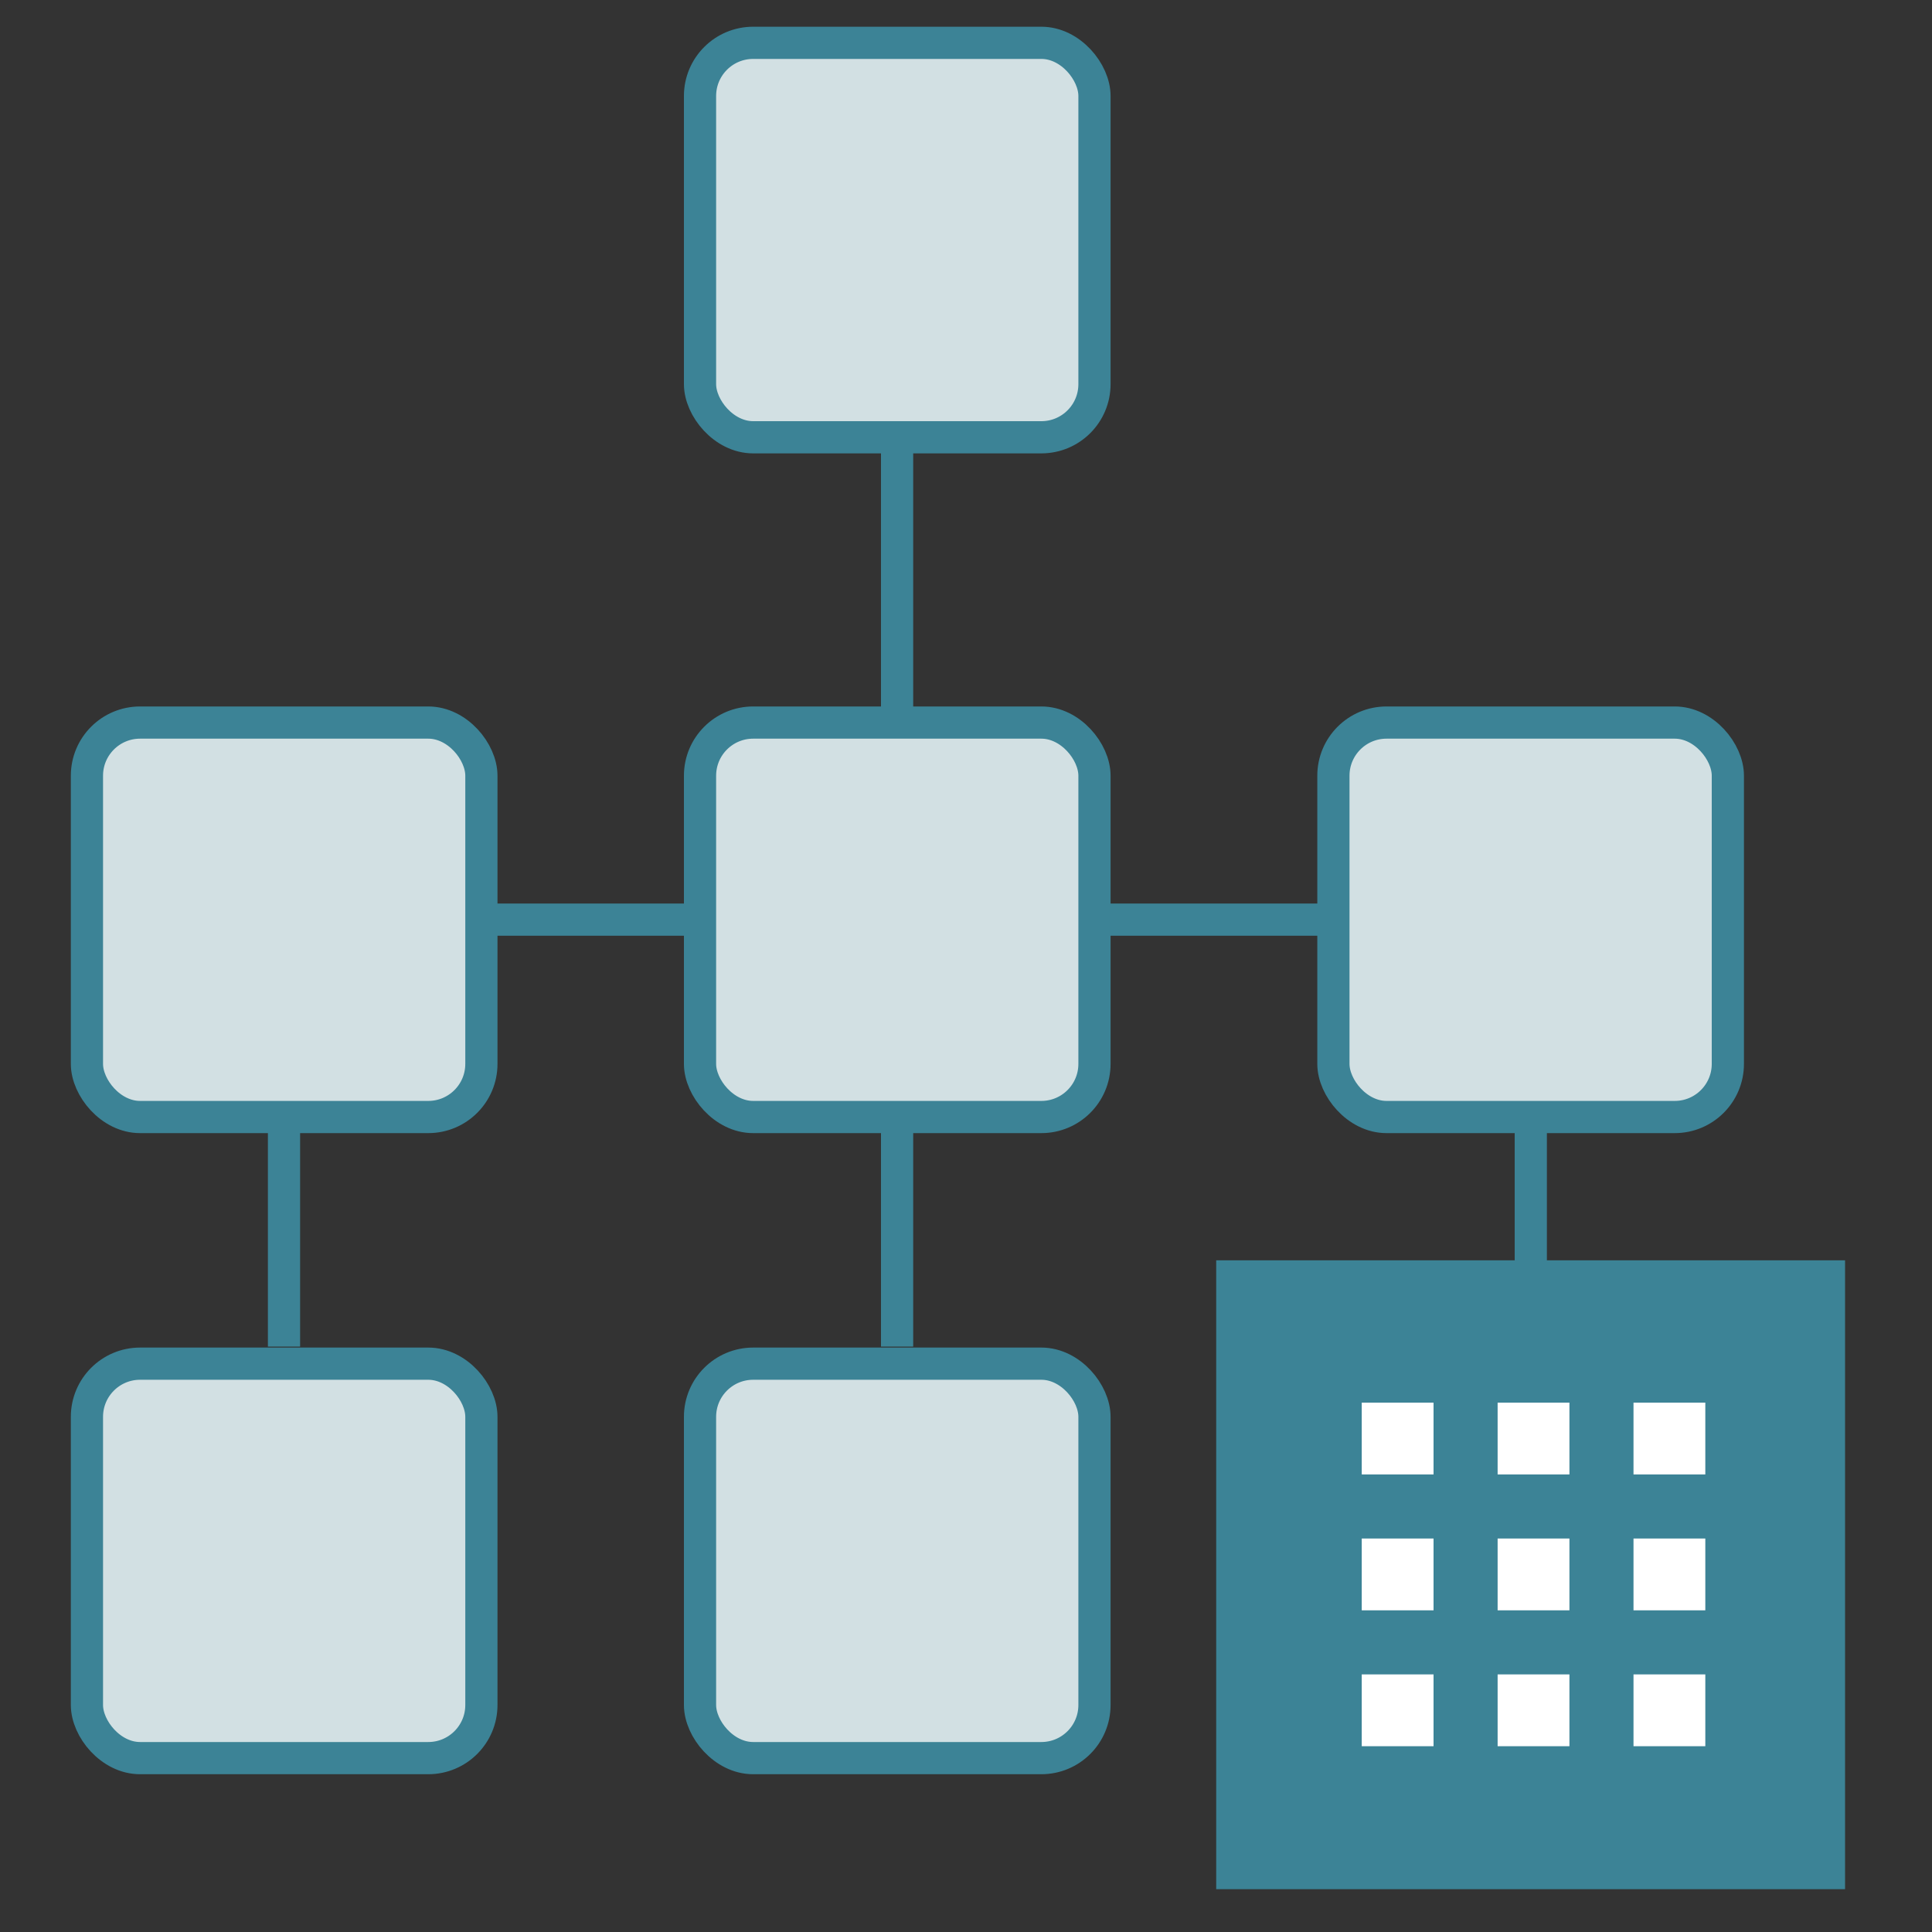
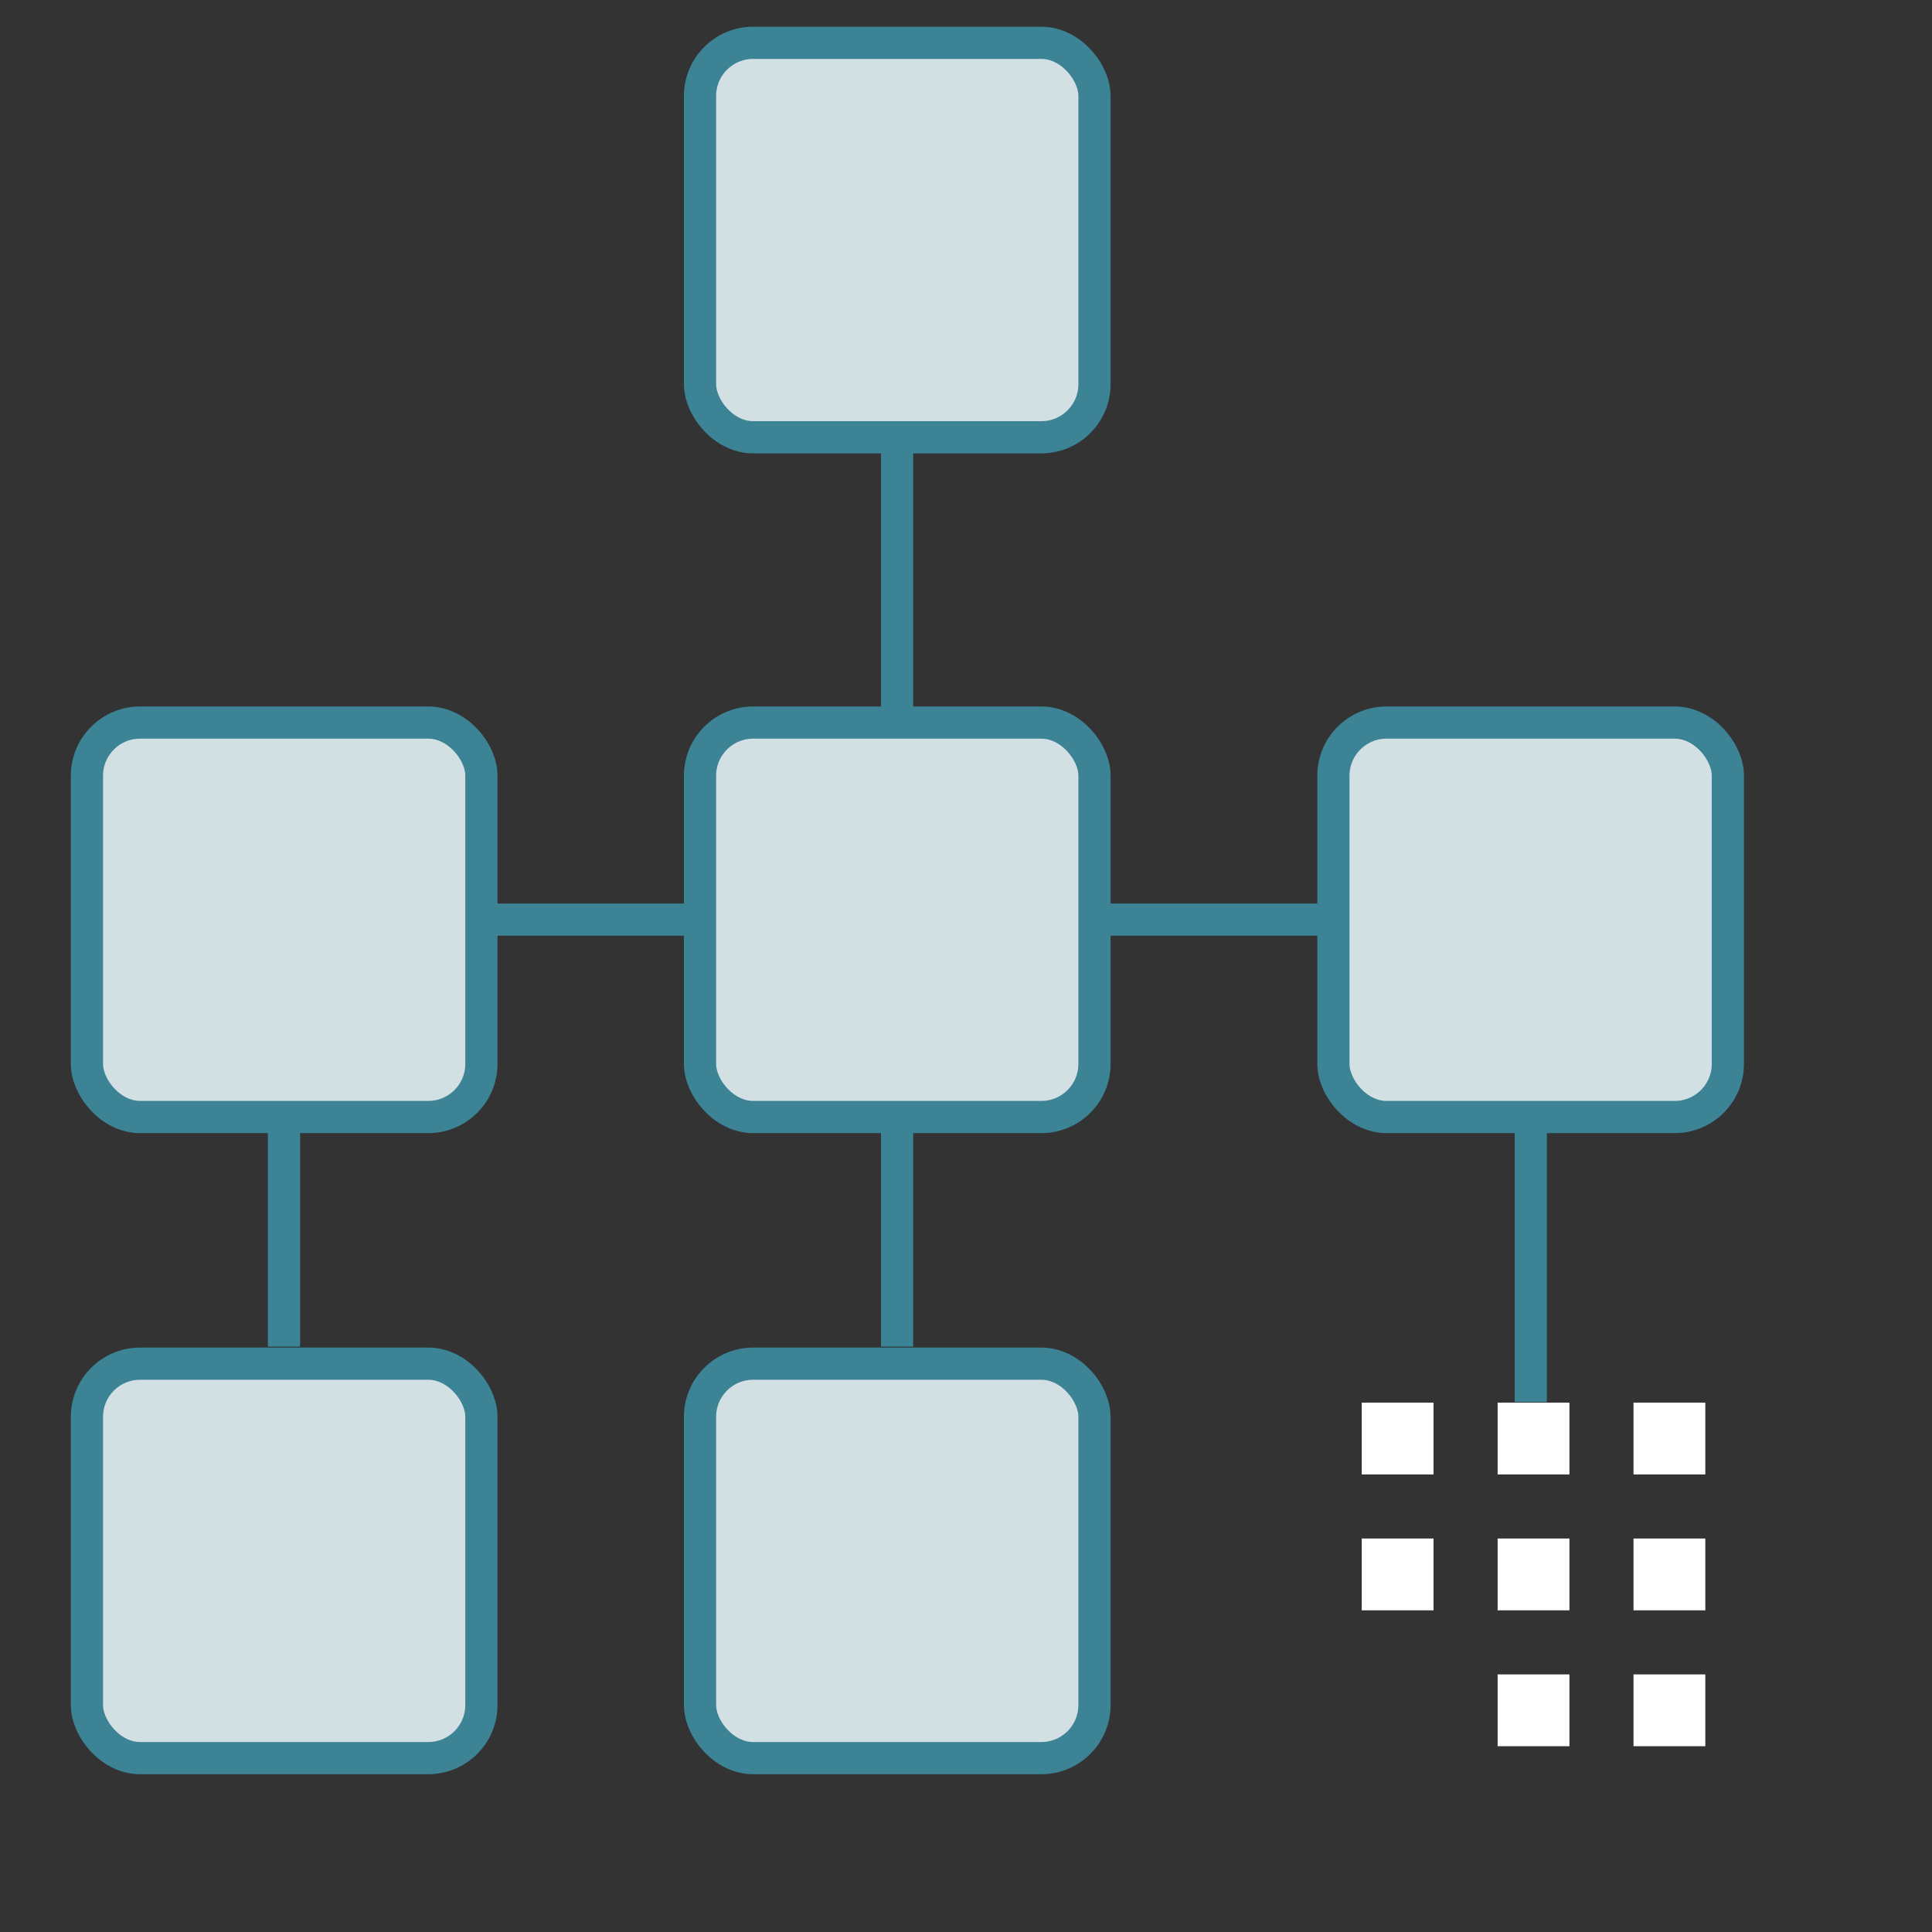
<svg xmlns="http://www.w3.org/2000/svg" width="60" height="60" viewBox="0 0 60 60">
  <rect x="0" y="0" width="60" height="60" fill="#333333" stroke="none" />
  <line x1="27.86" y1="7.46" x2="27.86" y2="22.94" fill="none" stroke="#3c8396" stroke-miterlimit="10" />
  <rect x="21.74" y="1.33" width="12.25" height="12.25" rx="1.65" fill="#d2e0e3" stroke="#3c8396" stroke-miterlimit="10" />
  <rect x="2.7" y="22.44" width="12.25" height="12.25" rx="1.65" fill="#d2e0e3" stroke="#3c8396" stroke-miterlimit="10" />
  <rect x="21.74" y="22.44" width="12.25" height="12.25" rx="1.65" fill="#d2e0e3" stroke="#3c8396" stroke-miterlimit="10" />
  <rect x="41.41" y="22.44" width="12.25" height="12.25" rx="1.65" fill="#d2e0e3" stroke="#3c8396" stroke-miterlimit="10" />
  <rect x="2.7" y="42.35" width="12.25" height="12.25" rx="1.65" fill="#d2e0e3" stroke="#3c8396" stroke-miterlimit="10" />
  <rect x="21.74" y="42.35" width="12.25" height="12.25" rx="1.65" fill="#d2e0e3" stroke="#3c8396" stroke-miterlimit="10" />
  <line x1="14.95" y1="28.56" x2="21.74" y2="28.56" fill="none" stroke="#3c8396" stroke-miterlimit="10" />
  <line x1="33.94" y1="28.56" x2="41.41" y2="28.56" fill="none" stroke="#3c8396" stroke-miterlimit="10" />
  <line x1="47.54" y1="34.22" x2="47.54" y2="43.54" fill="none" stroke="#3c8396" stroke-miterlimit="10" />
  <line x1="27.86" y1="34.22" x2="27.86" y2="41.82" fill="none" stroke="#3c8396" stroke-miterlimit="10" />
  <line x1="8.82" y1="34.22" x2="8.82" y2="41.82" fill="none" stroke="#3c8396" stroke-miterlimit="10" />
-   <rect x="37.77" y="39.14" width="19.53" height="19.53" fill="#3c8396" />
  <rect x="42.29" y="43.56" width="2.23" height="2.23" fill="#fff" />
  <rect x="46.51" y="43.56" width="2.23" height="2.23" fill="#fff" />
  <rect x="50.73" y="43.56" width="2.23" height="2.23" fill="#fff" />
  <rect x="42.29" y="47.78" width="2.23" height="2.23" fill="#fff" />
  <rect x="46.51" y="47.78" width="2.23" height="2.23" fill="#fff" />
  <rect x="50.73" y="47.78" width="2.23" height="2.23" fill="#fff" />
-   <rect x="42.29" y="52" width="2.23" height="2.23" fill="#fff" />
  <rect x="46.51" y="52" width="2.23" height="2.23" fill="#fff" />
  <rect x="50.73" y="52" width="2.23" height="2.23" fill="#fff" />
</svg>